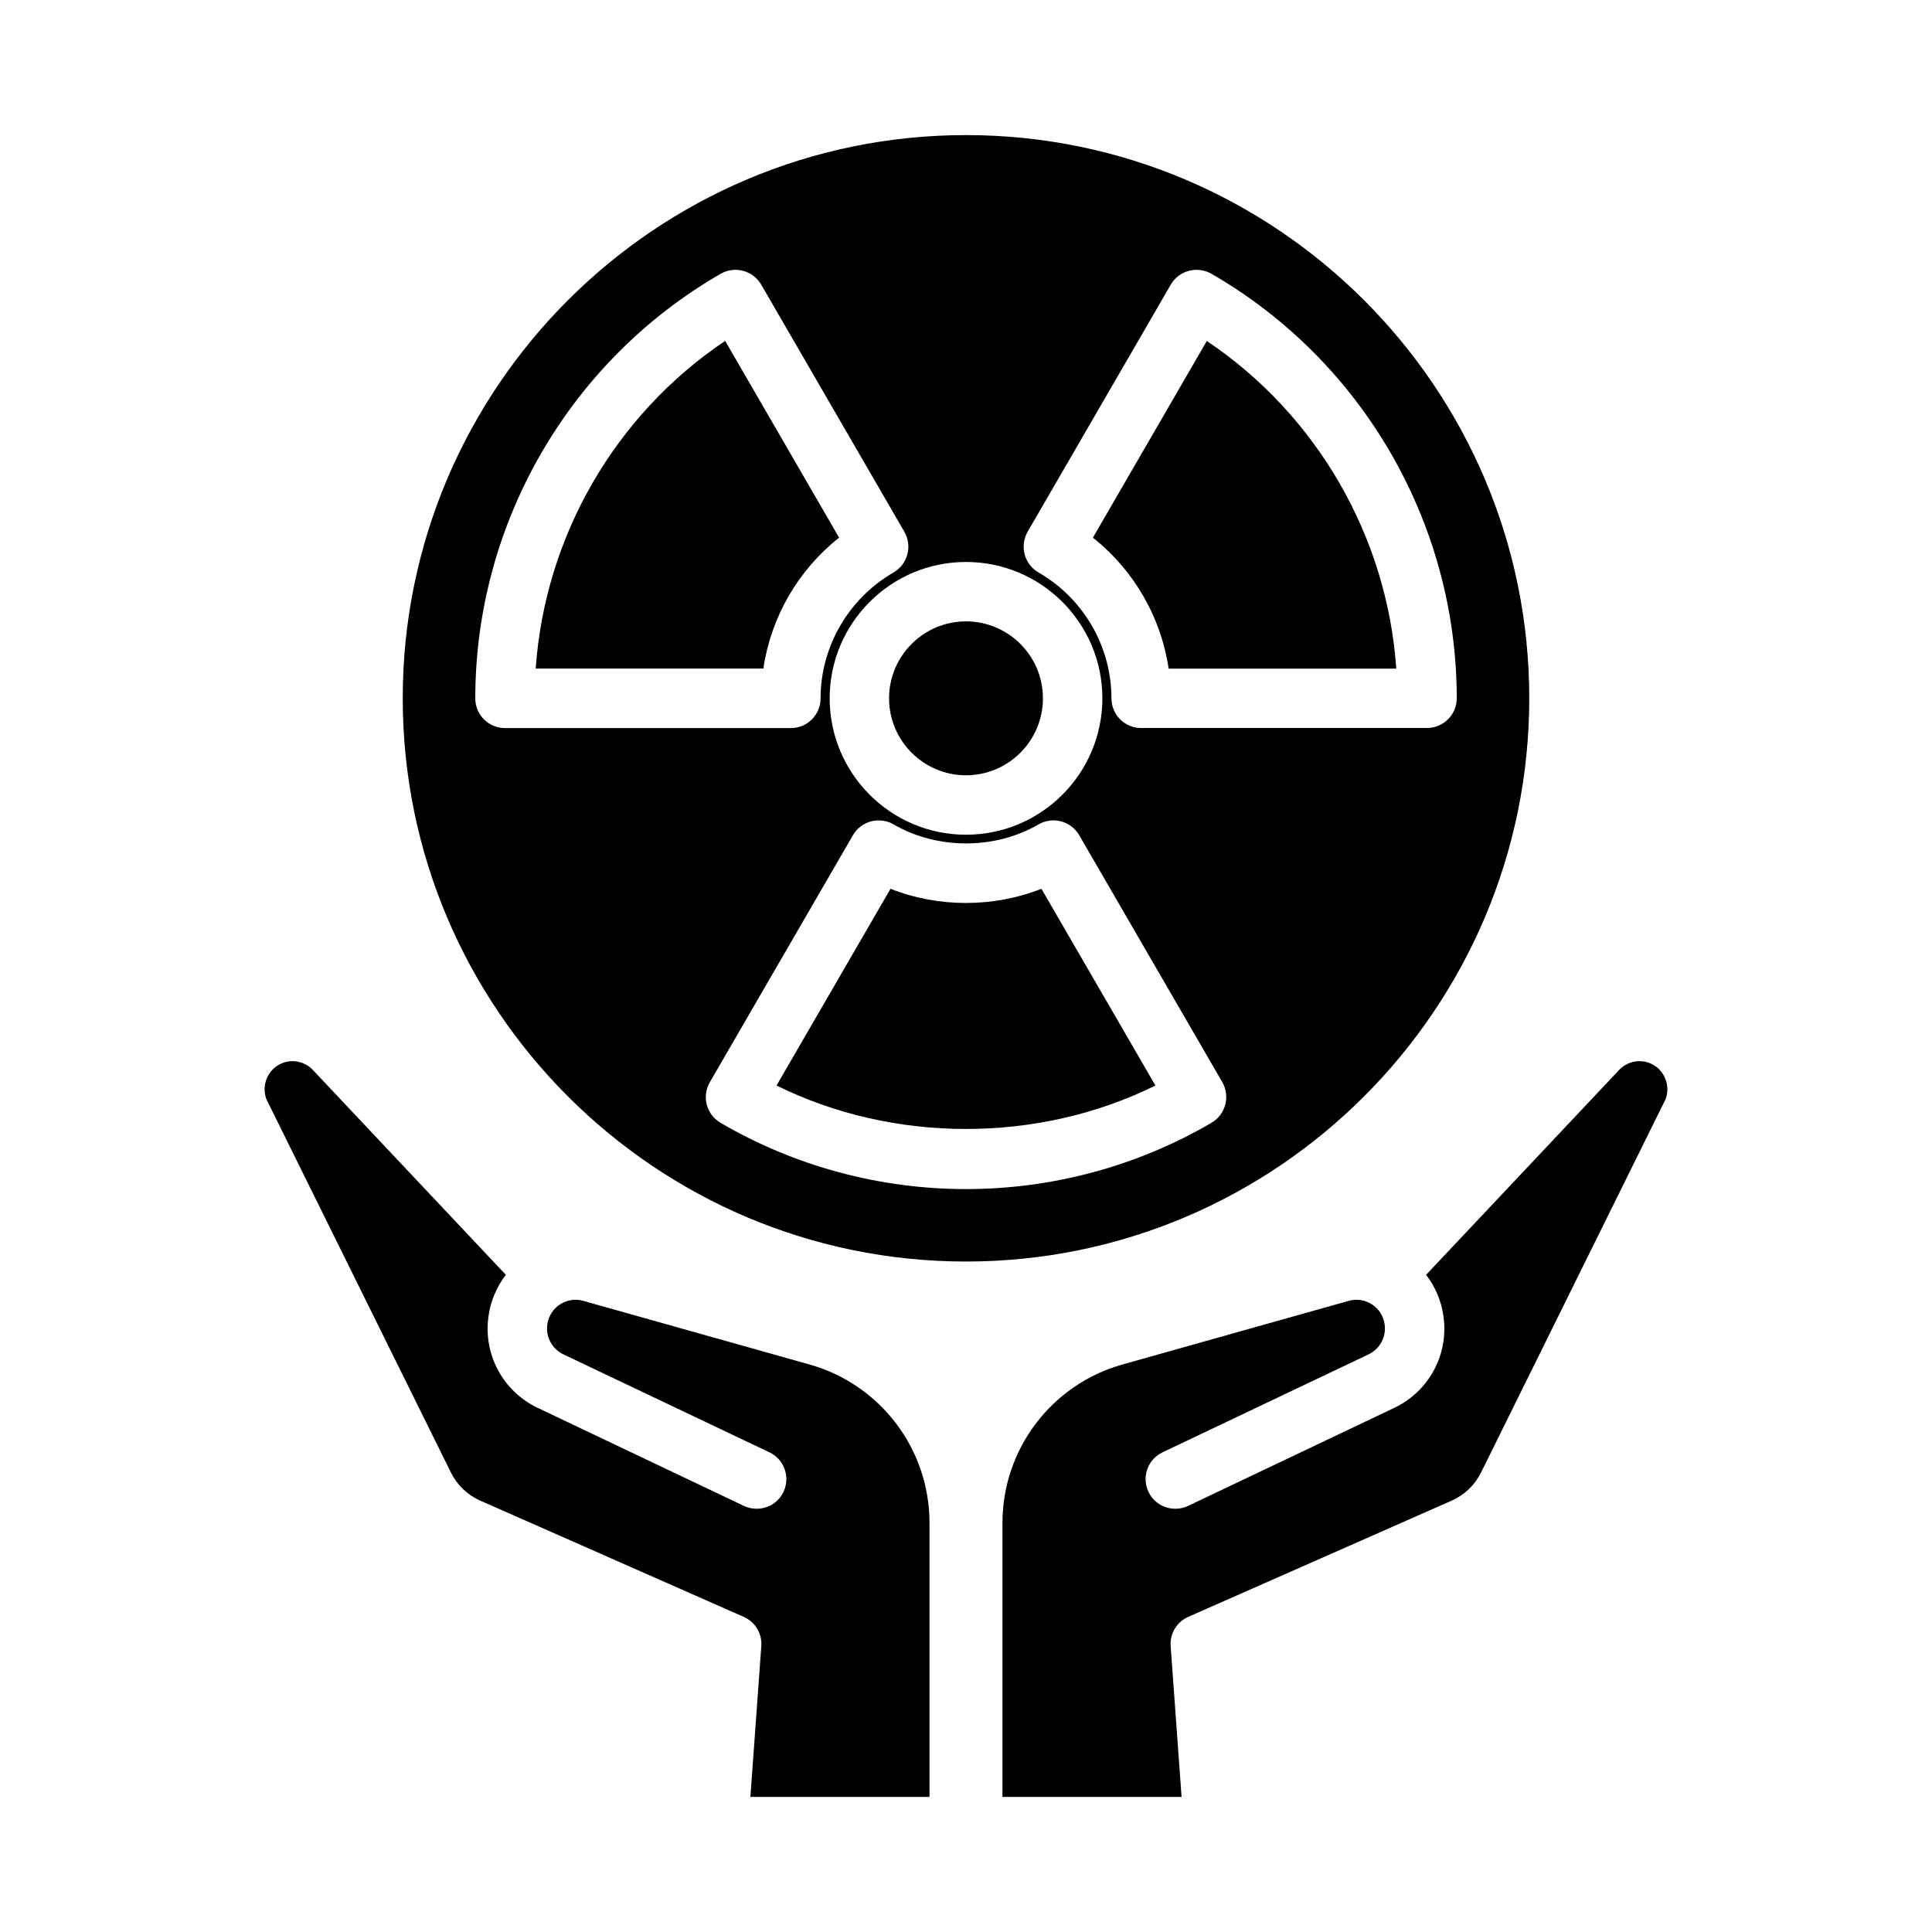
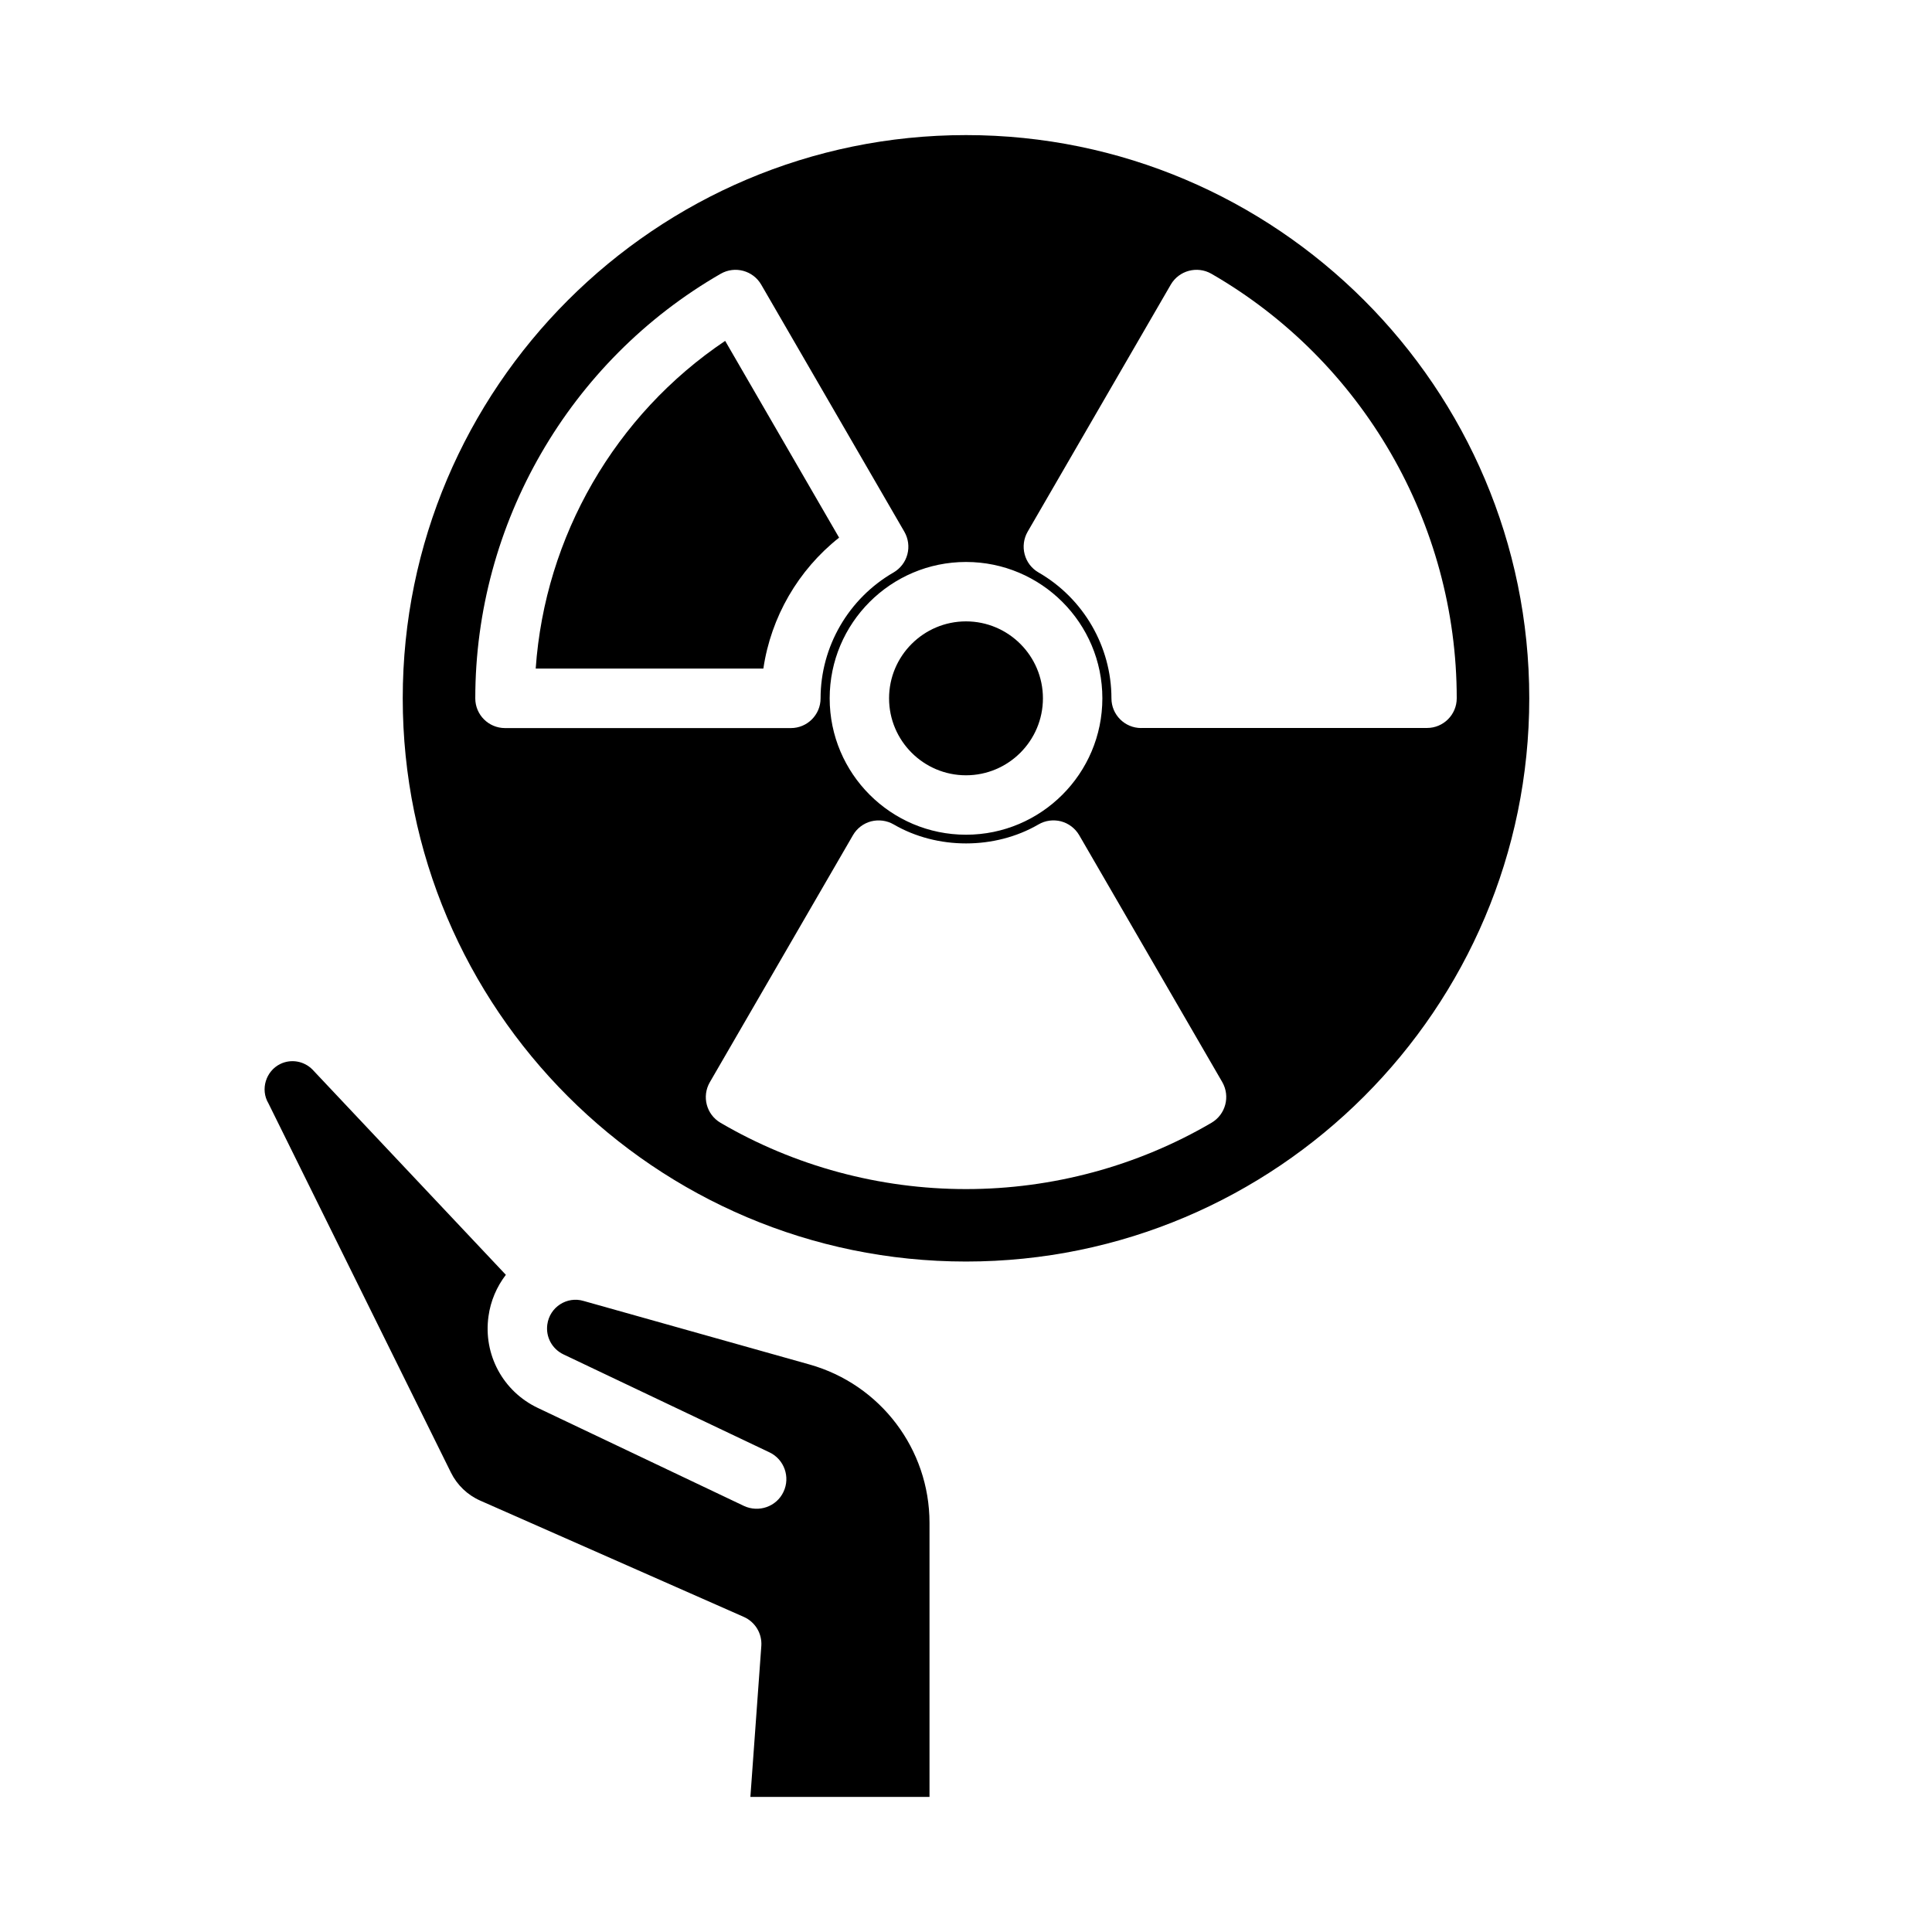
<svg xmlns="http://www.w3.org/2000/svg" fill="#000000" width="800px" height="800px" version="1.1" viewBox="144 144 512 512">
  <g>
    <path d="m366.37 286.48-30.195-52.145c-29.156 19.586-47.766 51.781-50.207 86.844h60.332c2.012-13.648 9.223-26.121 20.07-34.699z" />
-     <path d="m380 379.53-30.211 52.145c31.047 15.352 69.367 15.352 100.41 0l-30.215-52.145c-12.625 5.023-27.363 5.023-39.988 0z" />
    <path d="m400 349.46c11.242 0 20.387-9.148 20.387-20.402 0-11.242-9.148-20.387-20.387-20.387-11.242 0-20.387 9.148-20.387 20.387-0.004 11.254 9.145 20.402 20.387 20.402z" />
-     <path d="m463.82 234.36-30.195 52.129c10.848 8.582 18.059 21.051 20.074 34.699h60.332c-2.441-35.047-21.051-67.242-50.211-86.828z" />
    <path d="m400 179.8c-82.309 0-149.27 66.961-149.27 149.25 0 82.324 66.961 149.27 149.27 149.27s149.27-66.961 149.27-149.27c0-82.293-66.961-149.25-149.27-149.25zm65.055 261.75c-19.648 11.492-42.148 17.57-65.055 17.57s-45.406-6.078-65.055-17.57c-3.746-2.188-5.008-6.992-2.832-10.754l37.941-65.48c1.039-1.793 2.769-3.117 4.801-3.652 2.031-0.504 4.172-0.234 5.984 0.82 11.523 6.707 26.828 6.707 38.367 0 1.793-1.055 3.953-1.34 5.984-0.82 2.016 0.535 3.746 1.859 4.801 3.652l37.941 65.48c2.141 3.766 0.867 8.566-2.879 10.754zm-195.1-112.49c0-46.289 24.922-89.41 65.039-112.51 3.762-2.156 8.566-0.867 10.738 2.883l37.941 65.496c1.039 1.812 1.324 3.969 0.789 5.984-0.535 2.031-1.859 3.746-3.668 4.801-11.918 6.879-19.332 19.648-19.332 33.363 0 4.344-3.527 7.871-7.871 7.871h-75.766c-4.359-0.016-7.871-3.527-7.871-7.891zm130.05-36.133c19.934 0 36.133 16.199 36.133 36.133 0 19.934-16.203 36.148-36.133 36.148-19.934 0-36.133-16.215-36.133-36.148 0-19.93 16.199-36.133 36.133-36.133zm46.41 44.008c-4.344 0-7.871-3.527-7.871-7.871 0-13.715-7.398-26.496-19.332-33.363-1.812-1.039-3.133-2.769-3.668-4.801-0.535-2.016-0.25-4.172 0.789-5.984l37.941-65.496c2.172-3.731 6.977-5.023 10.738-2.883 40.117 23.113 65.039 66.219 65.039 112.51 0 4.344-3.527 7.871-7.871 7.871l-75.766 0.004z" />
-     <path d="m581.68 425.95c-2.852-1.371-6.25-0.77-8.484 1.48l-51.262 54.41c2.426 3.164 4.047 6.941 4.598 10.973 1.434 10.141-3.824 19.918-13.082 24.309l-54.602 25.961c-3.922 1.844-8.645 0.203-10.484-3.715-1.875-3.922-0.203-8.629 3.715-10.484l54.602-25.961c3.008-1.449 4.723-4.613 4.266-7.918-0.645-4.676-5.258-7.527-9.574-6.25l-59.906 16.848c-18.797 5.289-31.805 22.434-31.805 41.973v72.629h47.469l-2.898-40.004c-0.234-3.289 1.621-6.359 4.629-7.699l69.84-30.812c3.402-1.496 6.156-4.141 7.793-7.461l48.352-97.816c2.223-3.707 0.68-8.605-3.164-10.461z" />
    <path d="m218.31 425.95c2.852-1.371 6.25-0.77 8.484 1.48l51.262 54.41c-2.426 3.164-4.047 6.941-4.598 10.973-1.434 10.141 3.824 19.918 13.082 24.309l54.602 25.961c3.922 1.844 8.645 0.203 10.484-3.715 1.875-3.922 0.203-8.629-3.715-10.484l-54.602-25.961c-3.008-1.449-4.723-4.613-4.266-7.918 0.645-4.676 5.258-7.527 9.574-6.25l59.906 16.848c18.797 5.289 31.805 22.434 31.805 41.973v72.629h-47.469l2.898-40.004c0.234-3.289-1.621-6.359-4.629-7.699l-69.84-30.812c-3.402-1.496-6.156-4.141-7.793-7.461l-48.352-97.816c-2.219-3.707-0.68-8.605 3.164-10.461z" />
  </g>
</svg>